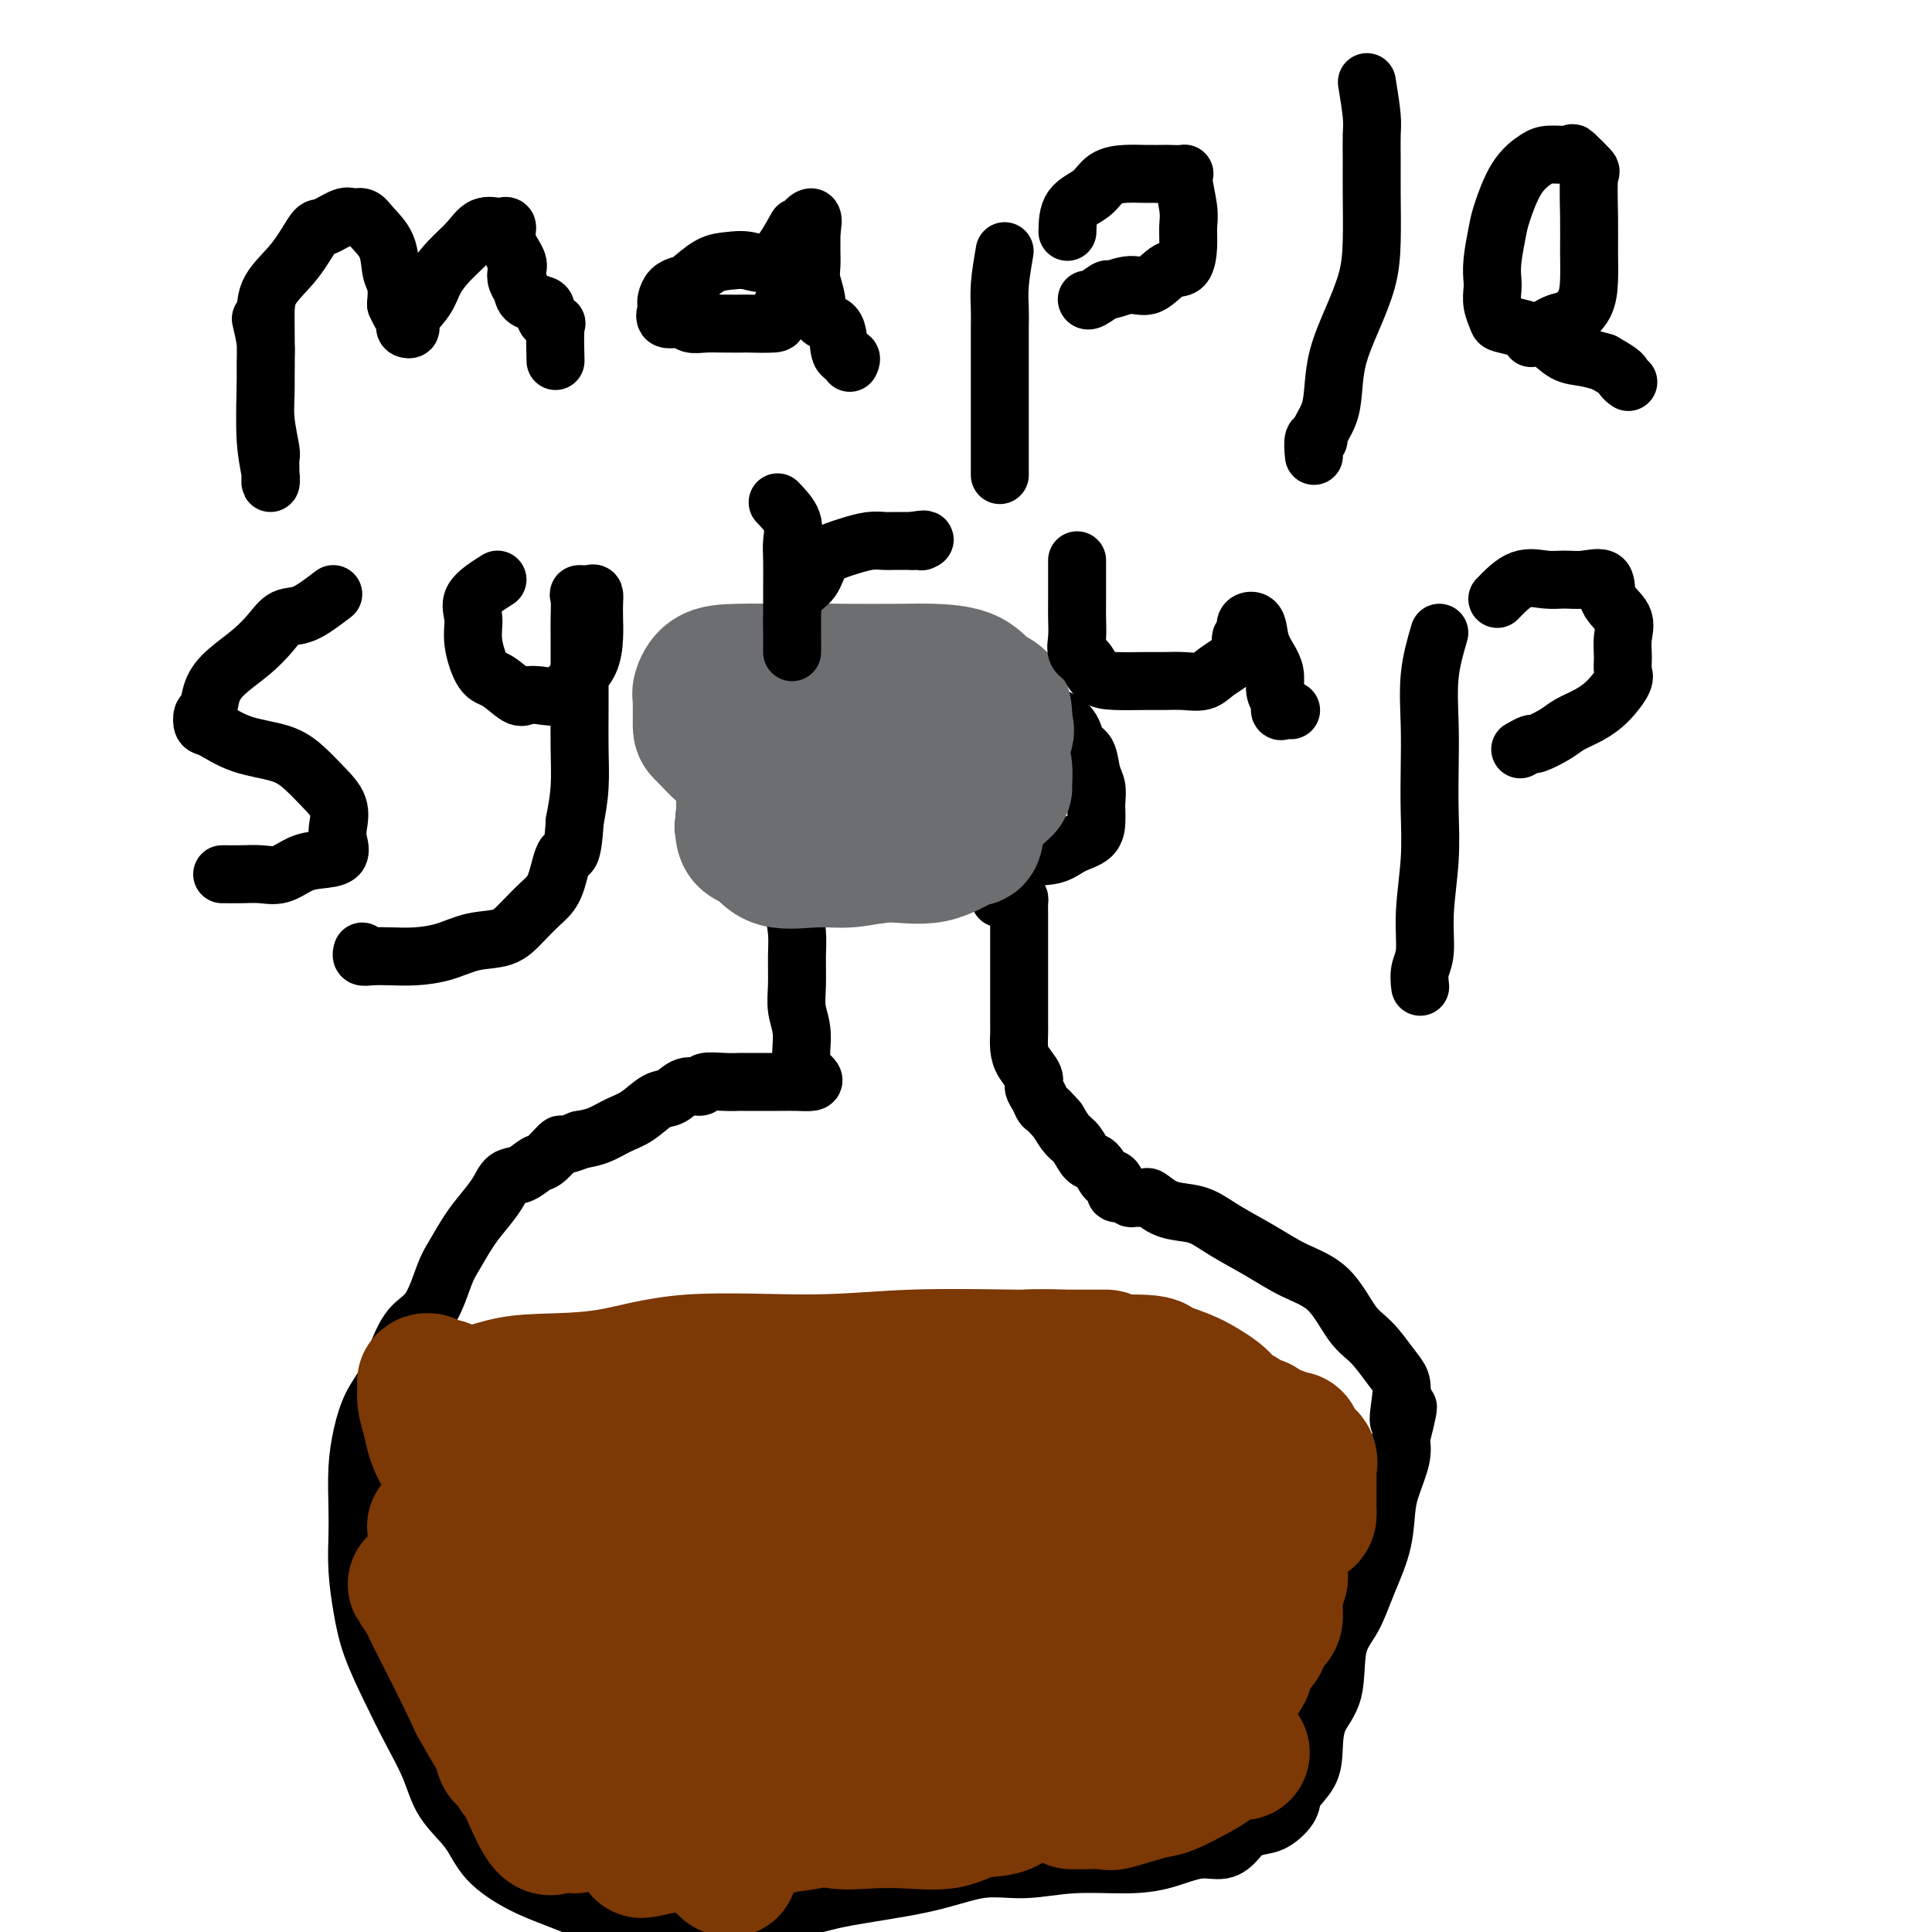
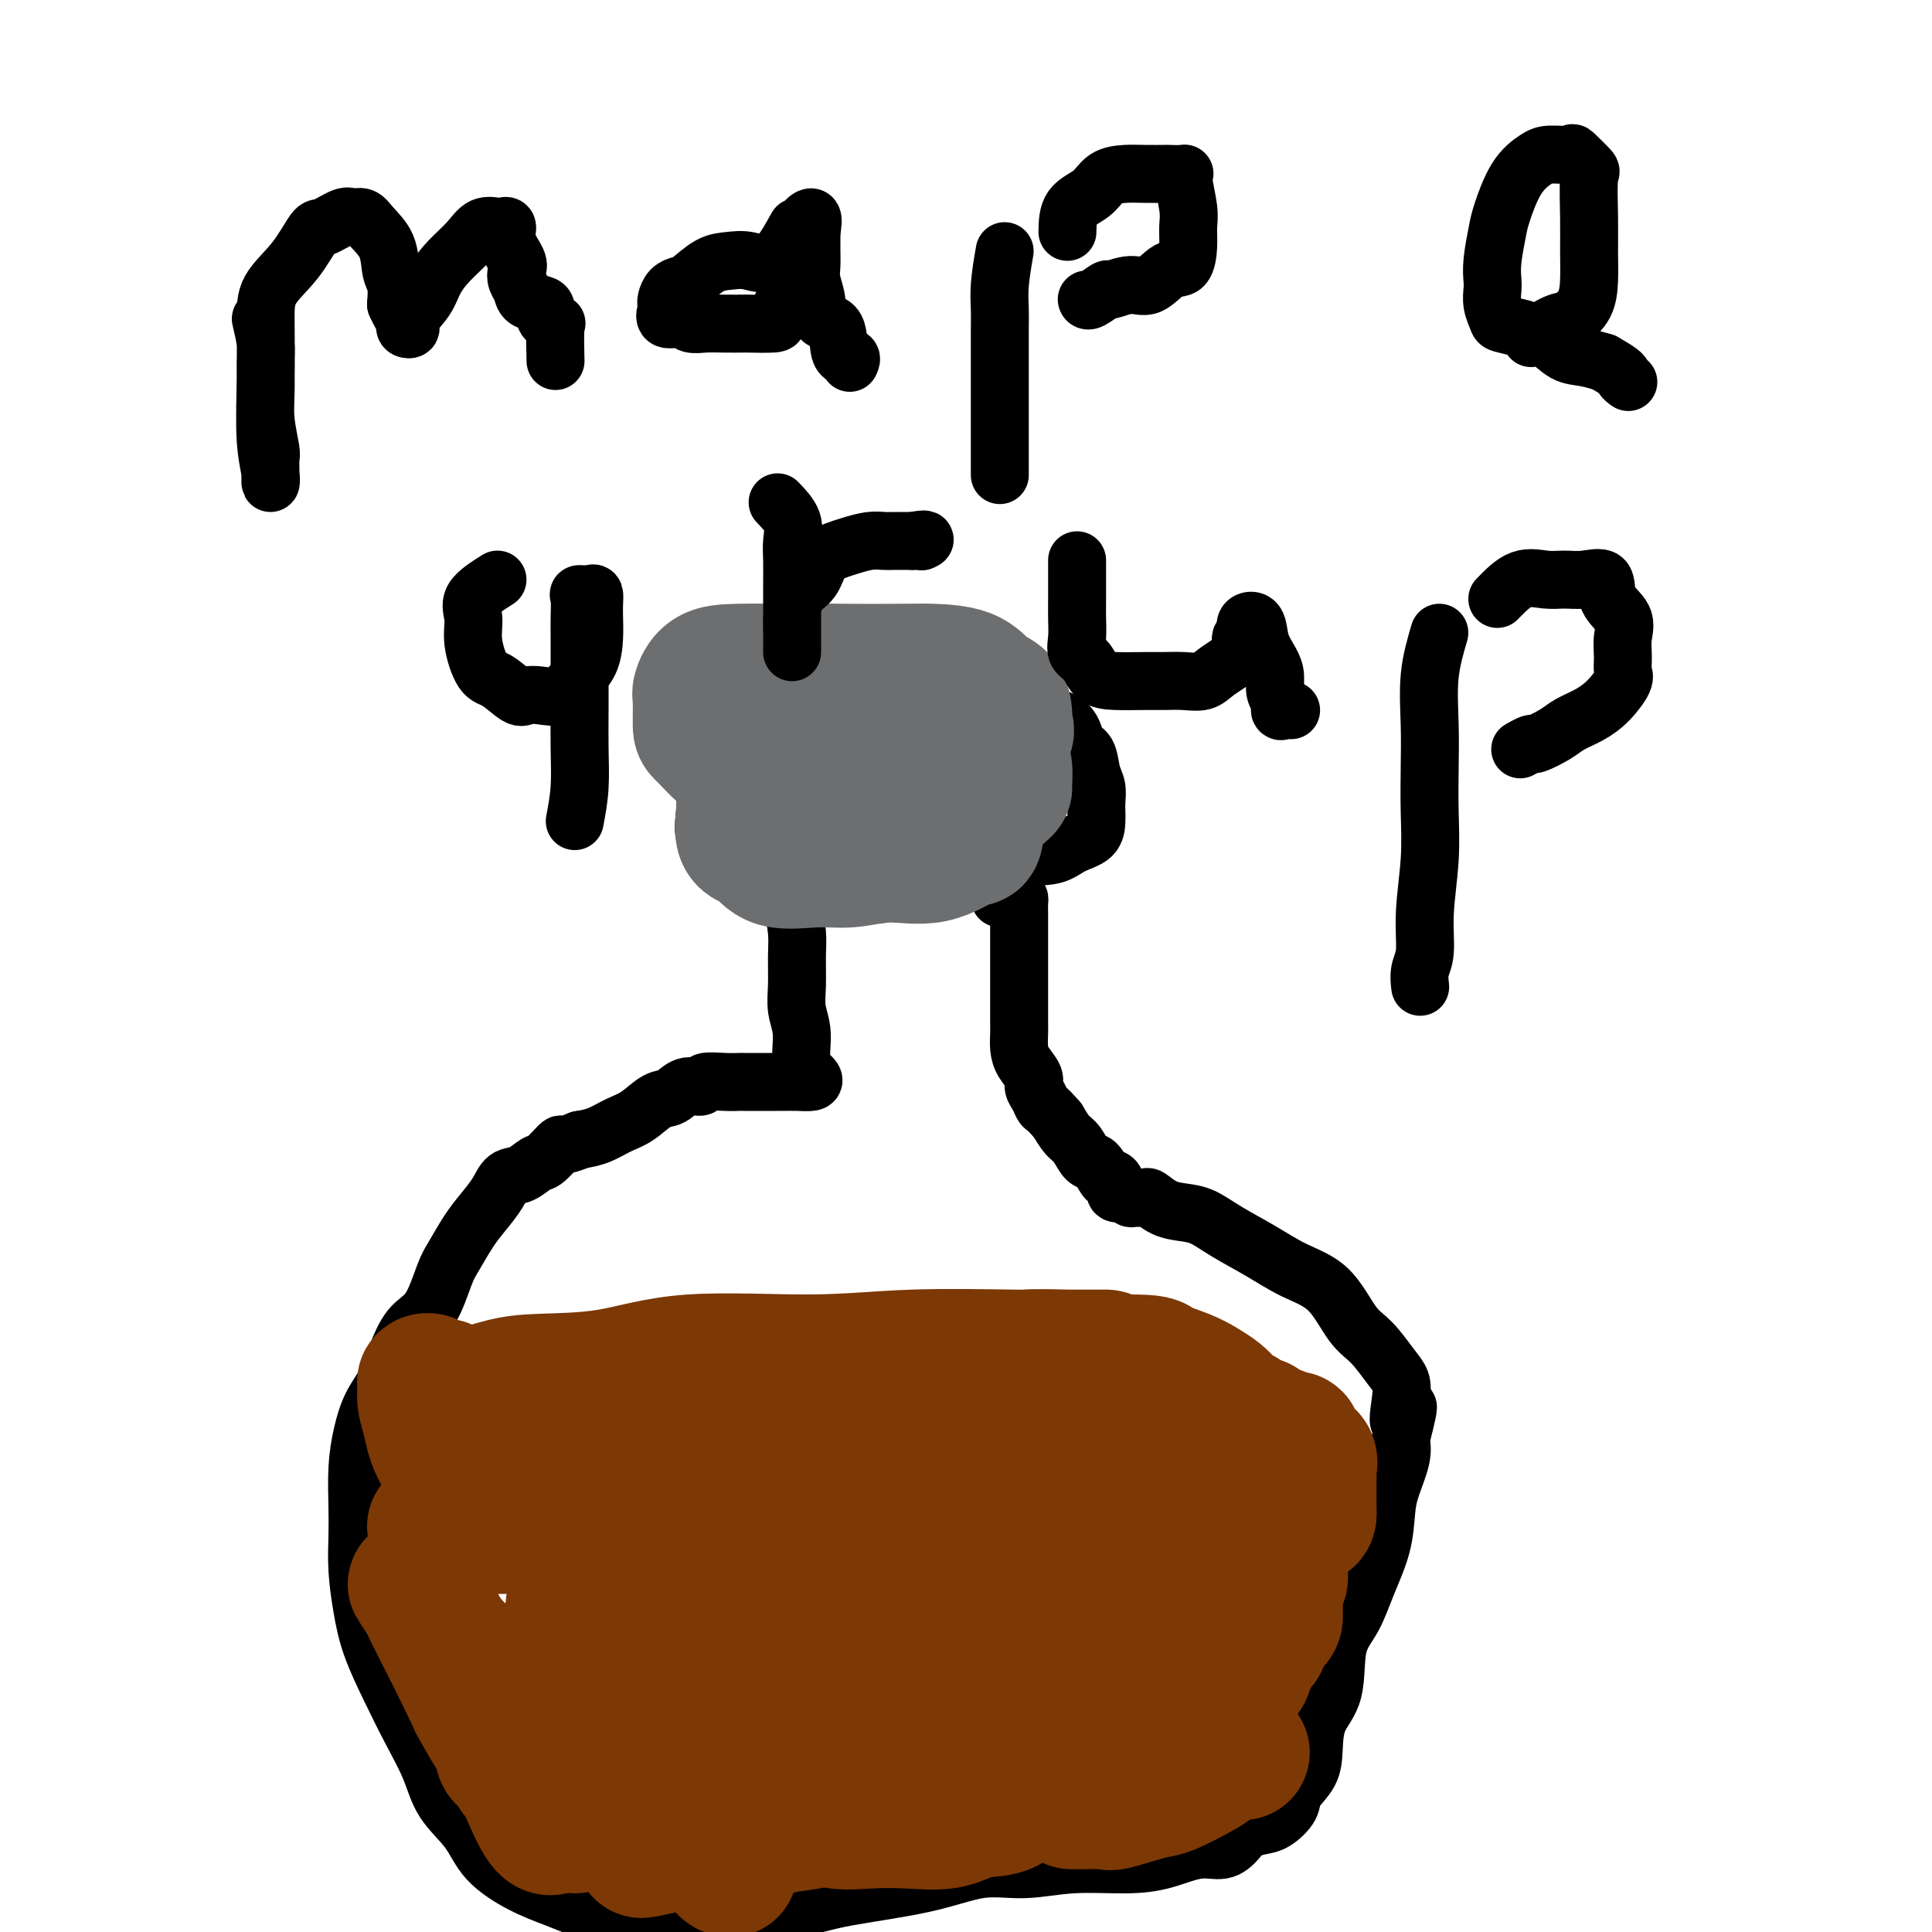
<svg xmlns="http://www.w3.org/2000/svg" viewBox="0 0 400 400" version="1.1">
  <g fill="none" stroke="#000000" stroke-width="12" stroke-linecap="round" stroke-linejoin="round">
    <path d="M154,133c4.160,-0.426 8.319,-0.853 12,-1c3.681,-0.147 6.883,-0.016 10,0c3.117,0.016 6.149,-0.083 9,0c2.851,0.083 5.519,0.347 8,1c2.481,0.653 4.773,1.695 7,3c2.227,1.305 4.388,2.871 7,4c2.612,1.129 5.673,1.819 7,3c1.327,1.181 0.919,2.851 2,4c1.081,1.149 3.653,1.777 5,3c1.347,1.223 1.471,3.041 2,4c0.529,0.959 1.462,1.058 2,2c0.538,0.942 0.680,2.727 1,4c0.320,1.273 0.817,2.036 1,3c0.183,0.964 0.051,2.131 0,3c-0.051,0.869 -0.020,1.442 0,2c0.020,0.558 0.030,1.103 0,2c-0.030,0.897 -0.099,2.146 -1,3c-0.901,0.854 -2.635,1.314 -4,2c-1.365,0.686 -2.361,1.600 -4,2c-1.639,0.400 -3.922,0.287 -6,1c-2.078,0.713 -3.950,2.251 -6,3c-2.050,0.749 -4.278,0.708 -6,1c-1.722,0.292 -2.940,0.915 -5,1c-2.060,0.085 -4.963,-0.370 -7,0c-2.037,0.370 -3.209,1.563 -5,2c-1.791,0.437 -4.202,0.117 -6,0c-1.798,-0.117 -2.984,-0.032 -4,0c-1.016,0.032 -1.862,0.009 -3,0c-1.138,-0.009 -2.569,-0.005 -4,0" />
-     <path d="M166,185c-2.905,-0.399 -1.669,-1.396 -2,-2c-0.331,-0.604 -2.230,-0.817 -4,-1c-1.770,-0.183 -3.413,-0.338 -5,-1c-1.587,-0.662 -3.119,-1.832 -4,-3c-0.881,-1.168 -1.112,-2.335 -2,-3c-0.888,-0.665 -2.433,-0.827 -3,-2c-0.567,-1.173 -0.156,-3.358 0,-5c0.156,-1.642 0.056,-2.743 0,-4c-0.056,-1.257 -0.068,-2.671 0,-4c0.068,-1.329 0.214,-2.574 1,-4c0.786,-1.426 2.211,-3.034 3,-4c0.789,-0.966 0.944,-1.290 1,-2c0.056,-0.710 0.015,-1.807 0,-3c-0.015,-1.193 -0.004,-2.484 0,-3c0.004,-0.516 0.002,-0.258 0,0" />
+     <path d="M166,185c-2.905,-0.399 -1.669,-1.396 -2,-2c-0.331,-0.604 -2.230,-0.817 -4,-1c-1.770,-0.183 -3.413,-0.338 -5,-1c-1.587,-0.662 -3.119,-1.832 -4,-3c-0.881,-1.168 -1.112,-2.335 -2,-3c-0.888,-0.665 -2.433,-0.827 -3,-2c-0.567,-1.173 -0.156,-3.358 0,-5c0.156,-1.642 0.056,-2.743 0,-4c-0.056,-1.257 -0.068,-2.671 0,-4c0.068,-1.329 0.214,-2.574 1,-4c0.786,-1.426 2.211,-3.034 3,-4c0.056,-0.710 0.015,-1.807 0,-3c-0.015,-1.193 -0.004,-2.484 0,-3c0.004,-0.516 0.002,-0.258 0,0" />
    <path d="M164,187c0.425,2.119 0.850,4.238 1,6c0.150,1.762 0.024,3.168 0,5c-0.024,1.832 0.053,4.091 0,6c-0.053,1.909 -0.236,3.468 0,5c0.236,1.532 0.892,3.037 1,5c0.108,1.963 -0.332,4.382 0,6c0.332,1.618 1.436,2.433 2,3c0.564,0.567 0.589,0.884 0,1c-0.589,0.116 -1.790,0.031 -3,0c-1.210,-0.031 -2.427,-0.008 -3,0c-0.573,0.008 -0.501,0.003 -1,0c-0.499,-0.003 -1.570,-0.002 -3,0c-1.430,0.002 -3.218,0.005 -4,0c-0.782,-0.005 -0.558,-0.017 -1,0c-0.442,0.017 -1.549,0.064 -3,0c-1.451,-0.064 -3.244,-0.240 -4,0c-0.756,0.240 -0.473,0.897 -1,1c-0.527,0.103 -1.862,-0.349 -3,0c-1.138,0.349 -2.078,1.498 -3,2c-0.922,0.502 -1.824,0.358 -3,1c-1.176,0.642 -2.624,2.069 -4,3c-1.376,0.931 -2.678,1.366 -4,2c-1.322,0.634 -2.663,1.467 -4,2c-1.337,0.533 -2.668,0.767 -4,1" />
    <path d="M120,236c-4.150,1.754 -3.525,0.640 -4,1c-0.475,0.360 -2.052,2.196 -3,3c-0.948,0.804 -1.268,0.578 -2,1c-0.732,0.422 -1.875,1.493 -3,2c-1.125,0.507 -2.231,0.450 -3,1c-0.769,0.550 -1.203,1.708 -2,3c-0.797,1.292 -1.959,2.720 -3,4c-1.041,1.280 -1.962,2.412 -3,4c-1.038,1.588 -2.193,3.631 -3,5c-0.807,1.369 -1.265,2.063 -2,4c-0.735,1.937 -1.748,5.118 -3,7c-1.252,1.882 -2.745,2.465 -4,4c-1.255,1.535 -2.273,4.021 -3,6c-0.727,1.979 -1.161,3.452 -2,5c-0.839,1.548 -2.081,3.171 -3,5c-0.919,1.829 -1.515,3.865 -2,6c-0.485,2.135 -0.859,4.368 -1,7c-0.141,2.632 -0.047,5.663 0,8c0.047,2.337 0.049,3.981 0,6c-0.049,2.019 -0.149,4.414 0,7c0.149,2.586 0.547,5.365 1,8c0.453,2.635 0.962,5.127 2,8c1.038,2.873 2.606,6.129 4,9c1.394,2.871 2.614,5.358 4,8c1.386,2.642 2.938,5.438 4,8c1.062,2.562 1.634,4.888 3,7c1.366,2.112 3.526,4.008 5,6c1.474,1.992 2.261,4.080 4,6c1.739,1.920 4.430,3.671 7,5c2.570,1.329 5.020,2.237 7,3c1.980,0.763 3.490,1.382 5,2" />
    <path d="M120,395c4.265,1.545 5.428,0.409 8,0c2.572,-0.409 6.553,-0.090 10,0c3.447,0.090 6.358,-0.050 11,0c4.642,0.050 11.014,0.291 15,0c3.986,-0.291 5.586,-1.115 10,-2c4.414,-0.885 11.641,-1.830 17,-3c5.359,-1.170 8.850,-2.564 12,-3c3.150,-0.436 5.958,0.085 9,0c3.042,-0.085 6.316,-0.778 10,-1c3.684,-0.222 7.778,0.026 11,0c3.222,-0.026 5.572,-0.325 8,-1c2.428,-0.675 4.933,-1.725 7,-2c2.067,-0.275 3.697,0.226 5,0c1.303,-0.226 2.279,-1.180 3,-2c0.721,-0.820 1.185,-1.506 2,-2c0.815,-0.494 1.980,-0.795 3,-1c1.020,-0.205 1.895,-0.314 3,-1c1.105,-0.686 2.441,-1.950 3,-3c0.559,-1.050 0.343,-1.886 1,-3c0.657,-1.114 2.188,-2.506 3,-4c0.812,-1.494 0.906,-3.090 1,-5c0.094,-1.910 0.188,-4.136 1,-6c0.812,-1.864 2.344,-3.367 3,-6c0.656,-2.633 0.438,-6.395 1,-9c0.562,-2.605 1.904,-4.053 3,-6c1.096,-1.947 1.947,-4.394 3,-7c1.053,-2.606 2.307,-5.372 3,-8c0.693,-2.628 0.825,-5.117 1,-7c0.175,-1.883 0.393,-3.161 1,-5c0.607,-1.839 1.602,-4.240 2,-6c0.398,-1.760 0.199,-2.880 0,-4" />
    <path d="M290,298c2.944,-11.395 0.805,-5.381 0,-4c-0.805,1.381 -0.276,-1.870 0,-4c0.276,-2.130 0.299,-3.140 0,-4c-0.299,-0.860 -0.920,-1.569 -2,-3c-1.080,-1.431 -2.618,-3.582 -4,-5c-1.382,-1.418 -2.609,-2.101 -4,-4c-1.391,-1.899 -2.945,-5.013 -5,-7c-2.055,-1.987 -4.611,-2.847 -7,-4c-2.389,-1.153 -4.610,-2.598 -7,-4c-2.390,-1.402 -4.949,-2.762 -7,-4c-2.051,-1.238 -3.595,-2.356 -5,-3c-1.405,-0.644 -2.670,-0.814 -4,-1c-1.330,-0.186 -2.724,-0.388 -4,-1c-1.276,-0.612 -2.435,-1.632 -3,-2c-0.565,-0.368 -0.537,-0.083 -1,0c-0.463,0.083 -1.415,-0.037 -2,0c-0.585,0.037 -0.801,0.230 -1,0c-0.199,-0.230 -0.381,-0.882 -1,-1c-0.619,-0.118 -1.674,0.297 -2,0c-0.326,-0.297 0.079,-1.306 0,-2c-0.079,-0.694 -0.640,-1.071 -1,-1c-0.360,0.071 -0.519,0.592 -1,0c-0.481,-0.592 -1.284,-2.297 -2,-3c-0.716,-0.703 -1.347,-0.405 -2,-1c-0.653,-0.595 -1.330,-2.083 -2,-3c-0.670,-0.917 -1.334,-1.262 -2,-2c-0.666,-0.738 -1.333,-1.869 -2,-3" />
    <path d="M219,232c-2.493,-2.905 -2.727,-2.668 -3,-3c-0.273,-0.332 -0.585,-1.232 -1,-2c-0.415,-0.768 -0.934,-1.403 -1,-2c-0.066,-0.597 0.322,-1.157 0,-2c-0.322,-0.843 -1.354,-1.971 -2,-3c-0.646,-1.029 -0.905,-1.959 -1,-3c-0.095,-1.041 -0.025,-2.191 0,-3c0.025,-0.809 0.007,-1.275 0,-2c-0.007,-0.725 -0.002,-1.709 0,-3c0.002,-1.291 0.000,-2.890 0,-4c-0.000,-1.110 -0.000,-1.730 0,-3c0.000,-1.270 0.000,-3.191 0,-4c-0.000,-0.809 0.000,-0.506 0,-1c-0.000,-0.494 -0.000,-1.785 0,-3c0.000,-1.215 0.001,-2.354 0,-3c-0.001,-0.646 -0.002,-0.800 0,-1c0.002,-0.200 0.008,-0.446 0,-1c-0.008,-0.554 -0.030,-1.416 0,-2c0.030,-0.584 0.113,-0.888 0,-1c-0.113,-0.112 -0.422,-0.030 -1,0c-0.578,0.030 -1.425,0.008 -2,0c-0.575,-0.008 -0.879,-0.002 -1,0c-0.121,0.002 -0.061,0.001 0,0" />
  </g>
  <g fill="none" stroke="#7C3805" stroke-width="28" stroke-linecap="round" stroke-linejoin="round">
-     <path d="M188,317c2.113,2.496 4.225,4.991 5,7c0.775,2.009 0.211,3.531 0,5c-0.211,1.469 -0.070,2.886 0,4c0.070,1.114 0.070,1.925 -1,3c-1.070,1.075 -3.211,2.412 -5,3c-1.789,0.588 -3.226,0.426 -7,0c-3.774,-0.426 -9.886,-1.117 -14,-3c-4.114,-1.883 -6.228,-4.958 -8,-7c-1.772,-2.042 -3.200,-3.052 -4,-5c-0.800,-1.948 -0.973,-4.833 -1,-7c-0.027,-2.167 0.091,-3.616 0,-5c-0.091,-1.384 -0.390,-2.704 1,-4c1.390,-1.296 4.471,-2.569 8,-3c3.529,-0.431 7.508,-0.021 12,0c4.492,0.021 9.498,-0.348 13,0c3.502,0.348 5.500,1.411 8,3c2.500,1.589 5.501,3.702 7,6c1.499,2.298 1.494,4.781 2,7c0.506,2.219 1.521,4.174 2,6c0.479,1.826 0.421,3.522 0,5c-0.421,1.478 -1.206,2.736 -3,4c-1.794,1.264 -4.598,2.533 -8,3c-3.402,0.467 -7.400,0.134 -11,0c-3.600,-0.134 -6.800,-0.067 -10,0" />
    <path d="M174,339c-6.304,0.198 -7.564,-0.806 -9,-2c-1.436,-1.194 -3.048,-2.578 -5,-4c-1.952,-1.422 -4.244,-2.882 -5,-5c-0.756,-2.118 0.026,-4.893 0,-7c-0.026,-2.107 -0.858,-3.547 0,-5c0.858,-1.453 3.408,-2.920 5,-4c1.592,-1.080 2.228,-1.775 5,-2c2.772,-0.225 7.680,0.018 11,0c3.320,-0.018 5.051,-0.298 7,0c1.949,0.298 4.116,1.174 6,3c1.884,1.826 3.483,4.602 4,7c0.517,2.398 -0.050,4.417 0,7c0.050,2.583 0.715,5.729 0,8c-0.715,2.271 -2.810,3.669 -5,5c-2.190,1.331 -4.475,2.597 -10,3c-5.525,0.403 -14.291,-0.058 -21,0c-6.709,0.058 -11.362,0.634 -15,0c-3.638,-0.634 -6.263,-2.479 -8,-4c-1.737,-1.521 -2.588,-2.720 -4,-4c-1.412,-1.280 -3.386,-2.641 -4,-4c-0.614,-1.359 0.130,-2.714 0,-4c-0.130,-1.286 -1.136,-2.502 0,-3c1.136,-0.498 4.412,-0.276 9,-1c4.588,-0.724 10.486,-2.393 16,-3c5.514,-0.607 10.644,-0.152 15,0c4.356,0.152 7.938,0.002 11,0c3.062,-0.002 5.605,0.146 8,0c2.395,-0.146 4.642,-0.586 6,0c1.358,0.586 1.827,2.196 2,3c0.173,0.804 0.049,0.801 0,1c-0.049,0.199 -0.025,0.599 0,1" />
-     <path d="M193,325c-0.443,1.175 -2.549,1.611 -6,2c-3.451,0.389 -8.245,0.731 -14,1c-5.755,0.269 -12.471,0.465 -18,1c-5.529,0.535 -9.872,1.411 -16,2c-6.128,0.589 -14.039,0.893 -19,1c-4.961,0.107 -6.970,0.018 -9,0c-2.030,-0.018 -4.082,0.034 -6,0c-1.918,-0.034 -3.701,-0.154 -5,0c-1.299,0.154 -2.113,0.583 -2,0c0.113,-0.583 1.154,-2.178 2,-3c0.846,-0.822 1.498,-0.870 3,-1c1.502,-0.130 3.855,-0.343 6,-1c2.145,-0.657 4.082,-1.759 8,-3c3.918,-1.241 9.817,-2.620 15,-4c5.183,-1.380 9.650,-2.762 13,-4c3.350,-1.238 5.582,-2.332 8,-3c2.418,-0.668 5.023,-0.911 7,-1c1.977,-0.089 3.326,-0.024 4,0c0.674,0.024 0.674,0.006 1,0c0.326,-0.006 0.977,-0.001 1,0c0.023,0.001 -0.582,-0.001 -2,0c-1.418,0.001 -3.649,0.004 -6,0c-2.351,-0.004 -4.821,-0.016 -7,0c-2.179,0.016 -4.067,0.061 -6,0c-1.933,-0.061 -3.910,-0.226 -7,0c-3.090,0.226 -7.292,0.844 -10,1c-2.708,0.156 -3.921,-0.150 -6,0c-2.079,0.150 -5.022,0.757 -7,1c-1.978,0.243 -2.989,0.121 -4,0" />
    <path d="M111,314c-8.843,0.762 -4.450,1.668 -3,2c1.450,0.332 -0.043,0.089 -1,0c-0.957,-0.089 -1.378,-0.024 -2,0c-0.622,0.024 -1.446,0.006 -2,0c-0.554,-0.006 -0.840,-0.002 -2,0c-1.160,0.002 -3.196,0.000 -4,0c-0.804,-0.000 -0.377,0.000 -1,0c-0.623,-0.000 -2.297,-0.001 -3,0c-0.703,0.001 -0.434,0.002 -1,0c-0.566,-0.002 -1.967,-0.008 -2,0c-0.033,0.008 1.302,0.029 2,0c0.698,-0.029 0.761,-0.110 2,0c1.239,0.110 3.655,0.410 6,0c2.345,-0.410 4.619,-1.532 8,-2c3.381,-0.468 7.869,-0.283 12,-1c4.131,-0.717 7.907,-2.336 12,-3c4.093,-0.664 8.504,-0.374 13,-1c4.496,-0.626 9.076,-2.168 13,-3c3.924,-0.832 7.192,-0.955 10,-1c2.808,-0.045 5.156,-0.012 8,0c2.844,0.012 6.183,0.003 9,0c2.817,-0.003 5.111,-0.001 7,0c1.889,0.001 3.372,0.000 5,0c1.628,-0.000 3.400,-0.000 5,0c1.600,0.000 3.029,0.000 4,0c0.971,-0.000 1.486,-0.000 2,0" />
    <path d="M208,305c6.707,-0.000 3.476,-0.000 3,0c-0.476,0.000 1.804,0.000 3,0c1.196,-0.000 1.309,-0.000 2,0c0.691,0.000 1.958,0.000 3,0c1.042,-0.000 1.857,-0.000 3,0c1.143,0.000 2.615,0.000 4,0c1.385,-0.000 2.685,-0.000 4,0c1.315,0.000 2.646,0.000 4,0c1.354,-0.000 2.730,-0.000 4,0c1.270,0.000 2.433,0.000 3,0c0.567,-0.000 0.537,-0.000 1,0c0.463,0.000 1.420,0.000 2,0c0.580,-0.000 0.784,-0.000 1,0c0.216,0.000 0.443,0.000 1,0c0.557,-0.000 1.445,-0.001 2,0c0.555,0.001 0.778,0.004 1,0c0.222,-0.004 0.444,-0.015 1,0c0.556,0.015 1.444,0.054 2,0c0.556,-0.054 0.778,-0.203 1,0c0.222,0.203 0.445,0.758 1,1c0.555,0.242 1.443,0.170 2,0c0.557,-0.170 0.783,-0.438 1,0c0.217,0.438 0.426,1.581 1,2c0.574,0.419 1.513,0.115 2,0c0.487,-0.115 0.523,-0.042 1,0c0.477,0.042 1.396,0.052 2,0c0.604,-0.052 0.893,-0.168 1,0c0.107,0.168 0.030,0.619 0,1c-0.030,0.381 -0.015,0.690 0,1" />
    <path d="M264,310c1.852,1.174 0.482,1.610 0,2c-0.482,0.390 -0.077,0.733 0,1c0.077,0.267 -0.176,0.457 0,1c0.176,0.543 0.779,1.440 1,2c0.221,0.560 0.059,0.784 0,1c-0.059,0.216 -0.016,0.425 0,1c0.016,0.575 0.004,1.515 0,2c-0.004,0.485 -0.000,0.516 0,1c0.000,0.484 -0.004,1.421 0,2c0.004,0.579 0.015,0.799 0,1c-0.015,0.201 -0.057,0.382 0,1c0.057,0.618 0.211,1.674 0,2c-0.211,0.326 -0.789,-0.078 -1,0c-0.211,0.078 -0.057,0.636 0,1c0.057,0.364 0.016,0.532 0,1c-0.016,0.468 -0.008,1.234 0,2" />
    <path d="M264,331c0.002,3.443 0.007,1.552 0,1c-0.007,-0.552 -0.026,0.237 0,1c0.026,0.763 0.099,1.500 0,2c-0.099,0.500 -0.368,0.763 -1,1c-0.632,0.237 -1.627,0.448 -2,1c-0.373,0.552 -0.124,1.446 0,2c0.124,0.554 0.122,0.769 0,1c-0.122,0.231 -0.362,0.478 -1,1c-0.638,0.522 -1.672,1.319 -2,2c-0.328,0.681 0.049,1.247 0,2c-0.049,0.753 -0.524,1.693 -1,2c-0.476,0.307 -0.953,-0.019 -1,0c-0.047,0.019 0.334,0.381 0,1c-0.334,0.619 -1.385,1.493 -2,2c-0.615,0.507 -0.793,0.646 -1,1c-0.207,0.354 -0.442,0.922 -1,1c-0.558,0.078 -1.438,-0.335 -2,0c-0.562,0.335 -0.805,1.417 -1,2c-0.195,0.583 -0.343,0.667 -1,1c-0.657,0.333 -1.824,0.914 -3,1c-1.176,0.086 -2.362,-0.324 -3,0c-0.638,0.324 -0.727,1.380 -2,2c-1.273,0.620 -3.729,0.803 -5,1c-1.271,0.197 -1.357,0.406 -2,1c-0.643,0.594 -1.842,1.572 -3,2c-1.158,0.428 -2.273,0.308 -3,1c-0.727,0.692 -1.065,2.198 -2,3c-0.935,0.802 -2.468,0.901 -4,1" />
    <path d="M221,367c-5.729,2.986 -4.553,2.951 -5,3c-0.447,0.049 -2.518,0.181 -4,1c-1.482,0.819 -2.375,2.324 -4,3c-1.625,0.676 -3.980,0.523 -6,1c-2.020,0.477 -3.703,1.585 -6,2c-2.297,0.415 -5.208,0.136 -8,0c-2.792,-0.136 -5.464,-0.128 -8,0c-2.536,0.128 -4.938,0.377 -7,0c-2.062,-0.377 -3.786,-1.379 -5,-2c-1.214,-0.621 -1.917,-0.860 -3,-2c-1.083,-1.140 -2.547,-3.181 -3,-5c-0.453,-1.819 0.103,-3.415 0,-5c-0.103,-1.585 -0.865,-3.158 0,-5c0.865,-1.842 3.358,-3.953 8,-8c4.642,-4.047 11.432,-10.031 18,-15c6.568,-4.969 12.914,-8.925 18,-12c5.086,-3.075 8.911,-5.270 13,-7c4.089,-1.730 8.441,-2.995 11,-4c2.559,-1.005 3.326,-1.748 5,-2c1.674,-0.252 4.254,-0.011 6,0c1.746,0.011 2.657,-0.206 3,0c0.343,0.206 0.118,0.837 0,2c-0.118,1.163 -0.130,2.860 0,5c0.130,2.140 0.402,4.724 0,7c-0.402,2.276 -1.476,4.246 -4,7c-2.524,2.754 -6.497,6.293 -9,9c-2.503,2.707 -3.535,4.582 -6,7c-2.465,2.418 -6.362,5.380 -9,7c-2.638,1.620 -4.018,1.898 -6,2c-1.982,0.102 -4.566,0.029 -6,0c-1.434,-0.029 -1.717,-0.015 -2,0" />
    <path d="M202,356c-2.628,0.463 -2.198,0.620 -2,-1c0.198,-1.620 0.166,-5.016 0,-8c-0.166,-2.984 -0.465,-5.555 0,-8c0.465,-2.445 1.694,-4.765 3,-6c1.306,-1.235 2.690,-1.384 4,-2c1.310,-0.616 2.548,-1.700 4,-2c1.452,-0.300 3.120,0.184 4,0c0.880,-0.184 0.974,-1.036 1,0c0.026,1.036 -0.015,3.958 0,6c0.015,2.042 0.085,3.202 0,6c-0.085,2.798 -0.327,7.233 -2,10c-1.673,2.767 -4.778,3.866 -8,5c-3.222,1.134 -6.561,2.303 -9,3c-2.439,0.697 -3.978,0.920 -6,1c-2.022,0.080 -4.527,0.015 -7,0c-2.473,-0.015 -4.915,0.020 -6,0c-1.085,-0.020 -0.814,-0.097 -1,-1c-0.186,-0.903 -0.831,-2.634 -1,-4c-0.169,-1.366 0.138,-2.368 0,-3c-0.138,-0.632 -0.720,-0.894 0,-1c0.720,-0.106 2.741,-0.057 4,0c1.259,0.057 1.756,0.121 3,0c1.244,-0.121 3.235,-0.428 5,0c1.765,0.428 3.304,1.591 4,3c0.696,1.409 0.549,3.064 1,4c0.451,0.936 1.498,1.155 2,2c0.502,0.845 0.458,2.318 0,3c-0.458,0.682 -1.329,0.575 -3,1c-1.671,0.425 -4.142,1.384 -7,2c-2.858,0.616 -6.102,0.890 -9,1c-2.898,0.110 -5.449,0.055 -8,0" />
    <path d="M168,367c-5.400,0.619 -5.401,0.166 -7,0c-1.599,-0.166 -4.795,-0.046 -7,0c-2.205,0.046 -3.418,0.019 -4,0c-0.582,-0.019 -0.533,-0.029 -1,0c-0.467,0.029 -1.452,0.099 -2,0c-0.548,-0.099 -0.661,-0.366 0,-1c0.661,-0.634 2.097,-1.634 3,-2c0.903,-0.366 1.274,-0.098 3,0c1.726,0.098 4.807,0.026 7,0c2.193,-0.026 3.500,-0.007 6,0c2.500,0.007 6.195,0.002 10,0c3.805,-0.002 7.722,0.001 11,0c3.278,-0.001 5.919,-0.004 9,0c3.081,0.004 6.604,0.015 10,0c3.396,-0.015 6.666,-0.057 10,0c3.334,0.057 6.732,0.211 9,0c2.268,-0.211 3.405,-0.789 5,-1c1.595,-0.211 3.650,-0.057 5,0c1.350,0.057 1.997,0.015 3,0c1.003,-0.015 2.362,-0.004 3,0c0.638,0.004 0.556,0.001 1,0c0.444,-0.001 1.415,-0.000 2,0c0.585,0.000 0.786,0.000 1,0c0.214,-0.000 0.442,-0.000 1,0c0.558,0.000 1.445,0.000 2,0c0.555,-0.000 0.777,-0.000 1,0" />
    <path d="M249,363c15.540,-0.215 4.890,-0.254 1,0c-3.890,0.254 -1.020,0.801 0,1c1.020,0.199 0.191,0.051 -1,0c-1.191,-0.051 -2.743,-0.006 -4,0c-1.257,0.006 -2.219,-0.027 -4,0c-1.781,0.027 -4.383,0.116 -7,0c-2.617,-0.116 -5.251,-0.435 -8,0c-2.749,0.435 -5.614,1.626 -8,2c-2.386,0.374 -4.295,-0.069 -7,0c-2.705,0.069 -6.207,0.652 -9,1c-2.793,0.348 -4.876,0.463 -7,1c-2.124,0.537 -4.288,1.496 -6,2c-1.712,0.504 -2.972,0.554 -5,1c-2.028,0.446 -4.824,1.286 -7,2c-2.176,0.714 -3.734,1.300 -5,2c-1.266,0.700 -2.242,1.515 -4,2c-1.758,0.485 -4.299,0.642 -6,1c-1.701,0.358 -2.563,0.919 -4,1c-1.437,0.081 -3.448,-0.318 -5,0c-1.552,0.318 -2.643,1.353 -4,2c-1.357,0.647 -2.980,0.905 -4,1c-1.020,0.095 -1.438,0.025 -2,0c-0.562,-0.025 -1.267,-0.007 -2,0c-0.733,0.007 -1.495,0.002 -2,0c-0.505,-0.002 -0.752,-0.001 -1,0" />
    <path d="M138,382c-9.218,2.162 -3.763,0.568 -2,0c1.763,-0.568 -0.167,-0.111 -1,0c-0.833,0.111 -0.571,-0.124 -1,0c-0.429,0.124 -1.549,0.606 -2,0c-0.451,-0.606 -0.232,-2.301 0,-3c0.232,-0.699 0.477,-0.401 0,-1c-0.477,-0.599 -1.675,-2.093 -2,-3c-0.325,-0.907 0.223,-1.225 0,-2c-0.223,-0.775 -1.216,-2.007 -2,-3c-0.784,-0.993 -1.358,-1.746 -2,-3c-0.642,-1.254 -1.353,-3.009 -2,-5c-0.647,-1.991 -1.231,-4.218 -2,-6c-0.769,-1.782 -1.723,-3.121 -2,-5c-0.277,-1.879 0.123,-4.300 0,-6c-0.123,-1.700 -0.768,-2.679 -1,-4c-0.232,-1.321 -0.052,-2.982 0,-4c0.052,-1.018 -0.026,-1.392 0,-2c0.026,-0.608 0.154,-1.449 0,-2c-0.154,-0.551 -0.592,-0.810 0,-1c0.592,-0.190 2.214,-0.310 3,0c0.786,0.310 0.737,1.049 2,3c1.263,1.951 3.838,5.114 6,8c2.162,2.886 3.909,5.495 6,9c2.091,3.505 4.524,7.905 6,11c1.476,3.095 1.993,4.884 3,7c1.007,2.116 2.503,4.558 4,7" />
    <path d="M149,377c3.396,6.167 2.387,4.583 2,5c-0.387,0.417 -0.150,2.834 0,4c0.150,1.166 0.214,1.081 0,1c-0.214,-0.081 -0.707,-0.158 -1,-1c-0.293,-0.842 -0.385,-2.448 -1,-4c-0.615,-1.552 -1.752,-3.048 -3,-5c-1.248,-1.952 -2.608,-4.360 -4,-7c-1.392,-2.640 -2.815,-5.513 -4,-8c-1.185,-2.487 -2.133,-4.590 -4,-7c-1.867,-2.410 -4.653,-5.129 -6,-7c-1.347,-1.871 -1.253,-2.893 -2,-4c-0.747,-1.107 -2.333,-2.297 -3,-3c-0.667,-0.703 -0.413,-0.918 -1,-1c-0.587,-0.082 -2.014,-0.031 -3,0c-0.986,0.031 -1.532,0.041 -2,0c-0.468,-0.041 -0.857,-0.135 -1,0c-0.143,0.135 -0.038,0.499 0,1c0.038,0.501 0.011,1.141 0,2c-0.011,0.859 -0.004,1.939 0,4c0.004,2.061 0.006,5.104 0,7c-0.006,1.896 -0.018,2.644 0,4c0.018,1.356 0.068,3.320 0,5c-0.068,1.680 -0.253,3.074 0,5c0.253,1.926 0.944,4.382 1,6c0.056,1.618 -0.523,2.397 0,3c0.523,0.603 2.150,1.029 2,1c-0.150,-0.029 -2.075,-0.515 -4,-1" />
    <path d="M115,377c-1.339,4.460 -4.185,-2.888 -6,-7c-1.815,-4.112 -2.599,-4.986 -4,-7c-1.401,-2.014 -3.420,-5.167 -5,-8c-1.580,-2.833 -2.720,-5.347 -4,-8c-1.280,-2.653 -2.701,-5.445 -4,-8c-1.299,-2.555 -2.476,-4.874 -3,-6c-0.524,-1.126 -0.396,-1.061 -1,-2c-0.604,-0.939 -1.941,-2.882 -2,-3c-0.059,-0.118 1.158,1.591 2,3c0.842,1.409 1.307,2.520 2,4c0.693,1.480 1.614,3.328 3,5c1.386,1.672 3.236,3.166 4,5c0.764,1.834 0.441,4.006 1,6c0.559,1.994 2.000,3.809 3,5c1.000,1.191 1.560,1.759 2,3c0.440,1.241 0.759,3.156 1,4c0.241,0.844 0.405,0.618 1,1c0.595,0.382 1.622,1.372 2,2c0.378,0.628 0.108,0.894 0,1c-0.108,0.106 -0.054,0.053 0,0" />
    <path d="M187,370c1.343,-0.850 2.685,-1.700 4,-2c1.315,-0.300 2.602,-0.051 4,0c1.398,0.051 2.907,-0.098 4,0c1.093,0.098 1.769,0.443 3,0c1.231,-0.443 3.018,-1.674 4,-2c0.982,-0.326 1.161,0.252 2,0c0.839,-0.252 2.338,-1.336 3,-2c0.662,-0.664 0.487,-0.910 1,-1c0.513,-0.090 1.715,-0.024 2,0c0.285,0.024 -0.346,0.006 1,0c1.346,-0.006 4.670,-0.002 6,0c1.330,0.002 0.665,0.001 0,0" />
    <path d="M223,368c2.714,-1.691 5.428,-3.381 7,-4c1.572,-0.619 2.004,-0.166 3,0c0.996,0.166 2.558,0.044 4,0c1.442,-0.044 2.764,-0.012 4,0c1.236,0.012 2.384,0.003 3,0c0.616,-0.003 0.698,-0.001 1,0c0.302,0.001 0.824,0.001 1,0c0.176,-0.001 0.006,-0.001 -1,0c-1.006,0.001 -2.848,0.004 -5,0c-2.152,-0.004 -4.616,-0.015 -7,0c-2.384,0.015 -4.690,0.056 -7,0c-2.310,-0.056 -4.625,-0.208 -8,-1c-3.375,-0.792 -7.811,-2.223 -11,-3c-3.189,-0.777 -5.132,-0.898 -8,-1c-2.868,-0.102 -6.660,-0.183 -10,-1c-3.340,-0.817 -6.229,-2.369 -9,-3c-2.771,-0.631 -5.424,-0.341 -8,-1c-2.576,-0.659 -5.076,-2.266 -7,-3c-1.924,-0.734 -3.272,-0.595 -5,-1c-1.728,-0.405 -3.836,-1.354 -5,-2c-1.164,-0.646 -1.384,-0.987 -2,-1c-0.616,-0.013 -1.627,0.304 -2,0c-0.373,-0.304 -0.106,-1.230 0,-2c0.106,-0.770 0.053,-1.385 0,-2" />
    <path d="M151,343c0.052,-1.022 0.181,-1.577 0,-2c-0.181,-0.423 -0.673,-0.714 0,-1c0.673,-0.286 2.512,-0.568 4,-1c1.488,-0.432 2.624,-1.015 6,-2c3.376,-0.985 8.993,-2.372 16,-4c7.007,-1.628 15.404,-3.498 22,-5c6.596,-1.502 11.392,-2.636 17,-4c5.608,-1.364 12.028,-2.958 17,-4c4.972,-1.042 8.495,-1.531 11,-2c2.505,-0.469 3.992,-0.918 6,-1c2.008,-0.082 4.538,0.202 6,0c1.462,-0.202 1.855,-0.890 2,-1c0.145,-0.110 0.043,0.358 -1,0c-1.043,-0.358 -3.026,-1.543 -5,-2c-1.974,-0.457 -3.938,-0.185 -7,-1c-3.062,-0.815 -7.220,-2.716 -11,-4c-3.780,-1.284 -7.180,-1.950 -12,-3c-4.820,-1.050 -11.059,-2.485 -18,-4c-6.941,-1.515 -14.584,-3.110 -21,-4c-6.416,-0.890 -11.606,-1.076 -17,-1c-5.394,0.076 -10.992,0.413 -15,0c-4.008,-0.413 -6.425,-1.575 -9,-2c-2.575,-0.425 -5.309,-0.114 -8,0c-2.691,0.114 -5.340,0.031 -7,0c-1.660,-0.031 -2.332,-0.008 -3,0c-0.668,0.008 -1.334,0.002 -1,0c0.334,-0.002 1.667,-0.001 3,0" />
    <path d="M126,295c-8.330,-0.557 -0.657,-0.450 6,-1c6.657,-0.550 12.296,-1.759 19,-3c6.704,-1.241 14.474,-2.515 21,-4c6.526,-1.485 11.808,-3.183 17,-4c5.192,-0.817 10.293,-0.755 14,-1c3.707,-0.245 6.018,-0.798 9,-1c2.982,-0.202 6.635,-0.054 9,0c2.365,0.054 3.443,0.013 5,0c1.557,-0.013 3.594,0.001 3,0c-0.594,-0.001 -3.818,-0.017 -7,0c-3.182,0.017 -6.321,0.068 -12,0c-5.679,-0.068 -13.897,-0.253 -21,0c-7.103,0.253 -13.093,0.945 -21,1c-7.907,0.055 -17.733,-0.528 -25,0c-7.267,0.528 -11.974,2.166 -17,3c-5.026,0.834 -10.371,0.865 -14,1c-3.629,0.135 -5.542,0.375 -8,1c-2.458,0.625 -5.462,1.633 -7,2c-1.538,0.367 -1.612,0.091 -1,0c0.612,-0.091 1.908,0.004 4,0c2.092,-0.004 4.979,-0.108 7,0c2.021,0.108 3.174,0.427 6,0c2.826,-0.427 7.324,-1.599 11,-2c3.676,-0.401 6.528,-0.031 11,0c4.472,0.031 10.563,-0.277 16,-1c5.437,-0.723 10.218,-1.862 15,-3" />
    <path d="M166,283c13.827,-0.868 13.895,-0.036 17,0c3.105,0.036 9.245,-0.722 13,-1c3.755,-0.278 5.123,-0.074 8,0c2.877,0.074 7.263,0.020 10,0c2.737,-0.020 3.824,-0.007 5,0c1.176,0.007 2.442,0.006 3,0c0.558,-0.006 0.410,-0.018 1,0c0.590,0.018 1.919,0.066 2,0c0.081,-0.066 -1.085,-0.245 -2,0c-0.915,0.245 -1.580,0.914 -5,1c-3.420,0.086 -9.594,-0.411 -15,0c-5.406,0.411 -10.043,1.732 -15,3c-4.957,1.268 -10.234,2.485 -16,3c-5.766,0.515 -12.020,0.328 -17,1c-4.980,0.672 -8.686,2.205 -12,3c-3.314,0.795 -6.235,0.854 -9,1c-2.765,0.146 -5.375,0.379 -8,1c-2.625,0.621 -5.265,1.631 -7,2c-1.735,0.369 -2.566,0.098 -3,0c-0.434,-0.098 -0.473,-0.024 -1,0c-0.527,0.024 -1.543,-0.001 -2,0c-0.457,0.001 -0.356,0.027 -1,0c-0.644,-0.027 -2.033,-0.108 -3,0c-0.967,0.108 -1.510,0.405 -2,0c-0.490,-0.405 -0.925,-1.511 -2,-2c-1.075,-0.489 -2.789,-0.363 -4,-1c-1.211,-0.637 -1.917,-2.039 -3,-3c-1.083,-0.961 -2.541,-1.480 -4,-2" />
    <path d="M94,289c-2.664,-1.706 -1.824,-1.972 -2,-2c-0.176,-0.028 -1.369,0.183 -2,0c-0.631,-0.183 -0.702,-0.759 -1,-1c-0.298,-0.241 -0.824,-0.148 -1,0c-0.176,0.148 -0.003,0.350 0,1c0.003,0.650 -0.165,1.748 0,3c0.165,1.252 0.663,2.659 1,4c0.337,1.341 0.512,2.615 1,4c0.488,1.385 1.287,2.882 2,4c0.713,1.118 1.339,1.856 2,3c0.661,1.144 1.358,2.692 2,4c0.642,1.308 1.229,2.375 2,3c0.771,0.625 1.727,0.808 3,1c1.273,0.192 2.863,0.392 4,1c1.137,0.608 1.821,1.623 3,2c1.179,0.377 2.855,0.117 4,0c1.145,-0.117 1.761,-0.089 3,0c1.239,0.089 3.101,0.239 5,0c1.899,-0.239 3.834,-0.868 8,-3c4.166,-2.132 10.563,-5.767 15,-8c4.437,-2.233 6.916,-3.064 11,-5c4.084,-1.936 9.775,-4.978 14,-7c4.225,-2.022 6.983,-3.025 10,-4c3.017,-0.975 6.292,-1.921 10,-3c3.708,-1.079 7.847,-2.289 11,-3c3.153,-0.711 5.319,-0.923 8,-1c2.681,-0.077 5.876,-0.021 9,0c3.124,0.021 6.178,0.006 9,0c2.822,-0.006 5.411,-0.003 8,0" />
    <path d="M233,282c6.596,-0.024 6.085,0.416 7,1c0.915,0.584 3.257,1.313 5,2c1.743,0.687 2.887,1.332 4,2c1.113,0.668 2.195,1.358 3,2c0.805,0.642 1.333,1.234 2,2c0.667,0.766 1.472,1.706 2,2c0.528,0.294 0.779,-0.057 1,0c0.221,0.057 0.411,0.522 1,1c0.589,0.478 1.576,0.970 2,1c0.424,0.030 0.286,-0.400 1,0c0.714,0.400 2.282,1.631 3,2c0.718,0.369 0.586,-0.122 1,0c0.414,0.122 1.372,0.858 2,1c0.628,0.142 0.925,-0.308 1,0c0.075,0.308 -0.071,1.376 0,2c0.071,0.624 0.359,0.805 1,1c0.641,0.195 1.636,0.406 2,1c0.364,0.594 0.098,1.573 0,2c-0.098,0.427 -0.026,0.303 0,1c0.026,0.697 0.007,2.214 0,3c-0.007,0.786 -0.002,0.839 0,1c0.002,0.161 0.001,0.428 0,1c-0.001,0.572 -0.000,1.449 0,2c0.000,0.551 0.000,0.775 0,1" />
    <path d="M271,313c0.221,2.288 -1.228,0.509 -2,0c-0.772,-0.509 -0.869,0.251 -1,1c-0.131,0.749 -0.297,1.487 -1,2c-0.703,0.513 -1.942,0.801 -3,1c-1.058,0.199 -1.936,0.308 -3,1c-1.064,0.692 -2.313,1.967 -3,3c-0.687,1.033 -0.810,1.824 -1,3c-0.190,1.176 -0.447,2.738 -1,4c-0.553,1.262 -1.403,2.226 -2,3c-0.597,0.774 -0.943,1.360 -1,2c-0.057,0.640 0.173,1.336 0,2c-0.173,0.664 -0.749,1.296 -1,2c-0.251,0.704 -0.176,1.479 0,2c0.176,0.521 0.452,0.786 0,1c-0.452,0.214 -1.631,0.376 -2,1c-0.369,0.624 0.074,1.710 0,2c-0.074,0.290 -0.665,-0.217 -1,0c-0.335,0.217 -0.414,1.158 -1,2c-0.586,0.842 -1.678,1.585 -2,2c-0.322,0.415 0.126,0.504 0,1c-0.126,0.496 -0.828,1.401 -1,2c-0.172,0.599 0.184,0.892 0,1c-0.184,0.108 -0.910,0.031 -1,0c-0.090,-0.031 0.455,-0.015 1,0" />
    <path d="M245,351c-2.043,4.415 -0.651,0.451 0,-1c0.651,-1.451 0.559,-0.389 1,0c0.441,0.389 1.413,0.105 2,0c0.587,-0.105 0.788,-0.029 1,0c0.212,0.029 0.435,0.013 1,0c0.565,-0.013 1.472,-0.023 2,0c0.528,0.023 0.677,0.079 1,0c0.323,-0.079 0.820,-0.294 1,0c0.180,0.294 0.043,1.097 0,2c-0.043,0.903 0.007,1.907 0,3c-0.007,1.093 -0.071,2.276 0,3c0.071,0.724 0.277,0.991 0,2c-0.277,1.009 -1.038,2.761 -2,4c-0.962,1.239 -2.125,1.964 -4,3c-1.875,1.036 -4.462,2.383 -6,3c-1.538,0.617 -2.027,0.505 -4,1c-1.973,0.495 -5.429,1.597 -7,2c-1.571,0.403 -1.256,0.108 -2,0c-0.744,-0.108 -2.546,-0.029 -4,0c-1.454,0.029 -2.558,0.008 -3,0c-0.442,-0.008 -0.221,-0.004 0,0" />
  </g>
  <g fill="none" stroke="#6D6E70" stroke-width="28" stroke-linecap="round" stroke-linejoin="round">
    <path d="M151,156c2.041,-0.829 4.083,-1.658 6,-2c1.917,-0.342 3.711,-0.196 5,0c1.289,0.196 2.073,0.444 4,0c1.927,-0.444 4.998,-1.579 8,-2c3.002,-0.421 5.935,-0.126 9,0c3.065,0.126 6.261,0.084 9,0c2.739,-0.084 5.021,-0.208 7,0c1.979,0.208 3.655,0.749 5,2c1.345,1.251 2.360,3.211 3,4c0.640,0.789 0.904,0.405 1,1c0.096,0.595 0.025,2.169 0,3c-0.025,0.831 -0.002,0.920 0,1c0.002,0.080 -0.016,0.151 -1,1c-0.984,0.849 -2.934,2.477 -5,3c-2.066,0.523 -4.248,-0.057 -6,0c-1.752,0.057 -3.073,0.751 -5,1c-1.927,0.249 -4.460,0.053 -7,0c-2.540,-0.053 -5.087,0.037 -7,0c-1.913,-0.037 -3.192,-0.200 -5,0c-1.808,0.200 -4.144,0.763 -6,0c-1.856,-0.763 -3.232,-2.853 -4,-4c-0.768,-1.147 -0.929,-1.350 -1,-2c-0.071,-0.650 -0.052,-1.746 0,-3c0.052,-1.254 0.138,-2.666 0,-4c-0.138,-1.334 -0.499,-2.590 0,-3c0.499,-0.410 1.857,0.026 4,0c2.143,-0.026 5.072,-0.513 8,-1" />
    <path d="M173,151c3.837,-0.124 7.431,0.066 10,0c2.569,-0.066 4.113,-0.387 6,0c1.887,0.387 4.116,1.481 6,3c1.884,1.519 3.424,3.461 4,5c0.576,1.539 0.189,2.675 0,4c-0.189,1.325 -0.179,2.838 0,4c0.179,1.162 0.527,1.972 0,3c-0.527,1.028 -1.929,2.275 -4,3c-2.071,0.725 -4.810,0.930 -8,1c-3.190,0.070 -6.830,0.006 -10,0c-3.170,-0.006 -5.868,0.047 -8,0c-2.132,-0.047 -3.696,-0.192 -5,0c-1.304,0.192 -2.347,0.723 -3,0c-0.653,-0.723 -0.916,-2.698 -1,-4c-0.084,-1.302 0.010,-1.931 0,-3c-0.010,-1.069 -0.124,-2.577 0,-4c0.124,-1.423 0.485,-2.759 2,-4c1.515,-1.241 4.183,-2.385 6,-3c1.817,-0.615 2.781,-0.701 4,-1c1.219,-0.299 2.691,-0.811 4,-1c1.309,-0.189 2.453,-0.054 4,0c1.547,0.054 3.497,0.027 5,0c1.503,-0.027 2.560,-0.055 3,0c0.440,0.055 0.264,0.194 1,1c0.736,0.806 2.385,2.281 3,4c0.615,1.719 0.197,3.683 0,5c-0.197,1.317 -0.171,1.985 0,3c0.171,1.015 0.489,2.375 0,3c-0.489,0.625 -1.786,0.514 -4,1c-2.214,0.486 -5.347,1.567 -8,2c-2.653,0.433 -4.827,0.216 -7,0" />
    <path d="M173,173c-4.525,0.595 -6.337,0.584 -8,0c-1.663,-0.584 -3.178,-1.741 -5,-3c-1.822,-1.259 -3.952,-2.621 -5,-4c-1.048,-1.379 -1.013,-2.776 -1,-4c0.013,-1.224 0.004,-2.275 0,-4c-0.004,-1.725 -0.002,-4.122 0,-6c0.002,-1.878 0.004,-3.235 0,-4c-0.004,-0.765 -0.015,-0.937 1,-1c1.015,-0.063 3.057,-0.016 5,0c1.943,0.016 3.789,-0.001 6,0c2.211,0.001 4.789,0.018 8,0c3.211,-0.018 7.057,-0.071 10,0c2.943,0.071 4.983,0.267 7,1c2.017,0.733 4.009,2.002 6,3c1.991,0.998 3.980,1.725 5,3c1.020,1.275 1.071,3.098 1,4c-0.071,0.902 -0.266,0.882 0,1c0.266,0.118 0.991,0.374 0,1c-0.991,0.626 -3.700,1.623 -7,2c-3.300,0.377 -7.193,0.136 -11,0c-3.807,-0.136 -7.528,-0.166 -11,0c-3.472,0.166 -6.696,0.529 -10,0c-3.304,-0.529 -6.689,-1.949 -9,-3c-2.311,-1.051 -3.548,-1.733 -5,-3c-1.452,-1.267 -3.117,-3.120 -4,-4c-0.883,-0.880 -0.983,-0.786 -1,-2c-0.017,-1.214 0.048,-3.737 0,-5c-0.048,-1.263 -0.209,-1.266 0,-2c0.209,-0.734 0.787,-2.198 2,-3c1.213,-0.802 3.061,-0.944 6,-1c2.939,-0.056 6.970,-0.028 11,0" />
    <path d="M164,139c4.177,-0.156 6.119,-0.046 10,0c3.881,0.046 9.702,0.028 13,0c3.298,-0.028 4.075,-0.064 6,0c1.925,0.064 4.998,0.230 7,1c2.002,0.770 2.932,2.146 4,3c1.068,0.854 2.273,1.187 3,2c0.727,0.813 0.977,2.104 1,3c0.023,0.896 -0.180,1.395 0,2c0.180,0.605 0.742,1.315 0,2c-0.742,0.685 -2.789,1.346 -5,2c-2.211,0.654 -4.586,1.299 -7,2c-2.414,0.701 -4.865,1.456 -7,2c-2.135,0.544 -3.952,0.878 -6,1c-2.048,0.122 -4.327,0.032 -6,0c-1.673,-0.032 -2.739,-0.006 -4,0c-1.261,0.006 -2.716,-0.008 -4,0c-1.284,0.008 -2.397,0.039 -3,0c-0.603,-0.039 -0.696,-0.146 -1,0c-0.304,0.146 -0.819,0.547 -1,0c-0.181,-0.547 -0.028,-2.041 0,-3c0.028,-0.959 -0.070,-1.381 0,-2c0.070,-0.619 0.307,-1.434 1,-2c0.693,-0.566 1.840,-0.883 3,-1c1.160,-0.117 2.333,-0.034 4,0c1.667,0.034 3.830,0.019 6,0c2.170,-0.019 4.348,-0.041 6,0c1.652,0.041 2.777,0.146 4,0c1.223,-0.146 2.544,-0.544 3,0c0.456,0.544 0.046,2.031 0,3c-0.046,0.969 0.273,1.420 0,2c-0.273,0.580 -1.136,1.290 -2,2" />
    <path d="M189,158c-2.532,1.361 -7.861,1.264 -11,2c-3.139,0.736 -4.087,2.306 -6,3c-1.913,0.694 -4.790,0.511 -7,1c-2.210,0.489 -3.751,1.648 -5,2c-1.249,0.352 -2.204,-0.105 -3,0c-0.796,0.105 -1.433,0.770 -2,1c-0.567,0.230 -1.066,0.023 0,-1c1.066,-1.023 3.696,-2.862 5,-4c1.304,-1.138 1.281,-1.575 2,-2c0.719,-0.425 2.181,-0.839 4,-1c1.819,-0.161 3.996,-0.071 7,0c3.004,0.071 6.837,0.123 10,0c3.163,-0.123 5.657,-0.421 8,0c2.343,0.421 4.534,1.560 6,3c1.466,1.440 2.206,3.182 3,4c0.794,0.818 1.643,0.712 2,2c0.357,1.288 0.222,3.971 0,5c-0.222,1.029 -0.530,0.404 -2,1c-1.470,0.596 -4.102,2.411 -7,3c-2.898,0.589 -6.063,-0.049 -9,0c-2.937,0.049 -5.646,0.785 -8,1c-2.354,0.215 -4.354,-0.089 -7,0c-2.646,0.089 -5.938,0.572 -8,0c-2.062,-0.572 -2.892,-2.200 -4,-3c-1.108,-0.800 -2.493,-0.771 -3,-2c-0.507,-1.229 -0.137,-3.715 0,-5c0.137,-1.285 0.039,-1.367 0,-2c-0.039,-0.633 -0.020,-1.816 0,-3" />
  </g>
  <g fill="none" stroke="#000000" stroke-width="12" stroke-linecap="round" stroke-linejoin="round">
    <path d="M54,66c0.425,1.806 0.850,3.612 1,5c0.150,1.388 0.026,2.359 0,4c-0.026,1.641 0.046,3.951 0,6c-0.046,2.049 -0.209,3.836 0,6c0.209,2.164 0.789,4.707 1,6c0.211,1.293 0.053,1.338 0,2c-0.053,0.662 -0.000,1.940 0,3c0.000,1.060 -0.052,1.902 0,2c0.052,0.098 0.210,-0.548 0,-2c-0.210,-1.452 -0.787,-3.708 -1,-7c-0.213,-3.292 -0.061,-7.618 0,-12c0.061,-4.382 0.031,-8.818 0,-12c-0.031,-3.182 -0.061,-5.109 1,-7c1.061,-1.891 3.215,-3.746 5,-6c1.785,-2.254 3.203,-4.906 4,-6c0.797,-1.094 0.975,-0.628 2,-1c1.025,-0.372 2.898,-1.581 4,-2c1.102,-0.419 1.433,-0.047 2,0c0.567,0.047 1.371,-0.232 2,0c0.629,0.232 1.083,0.974 2,2c0.917,1.026 2.297,2.337 3,4c0.703,1.663 0.728,3.679 1,5c0.272,1.321 0.792,1.949 1,3c0.208,1.051 0.104,2.526 0,4" />
    <path d="M82,63c1.531,3.418 1.858,2.964 2,3c0.142,0.036 0.101,0.562 0,1c-0.101,0.438 -0.260,0.789 0,1c0.260,0.211 0.939,0.283 1,0c0.061,-0.283 -0.496,-0.921 0,-2c0.496,-1.079 2.047,-2.598 3,-4c0.953,-1.402 1.310,-2.687 2,-4c0.690,-1.313 1.715,-2.652 3,-4c1.285,-1.348 2.832,-2.703 4,-4c1.168,-1.297 1.957,-2.536 3,-3c1.043,-0.464 2.339,-0.153 3,0c0.661,0.153 0.685,0.148 1,0c0.315,-0.148 0.921,-0.440 1,0c0.079,0.440 -0.368,1.612 0,3c0.368,1.388 1.550,2.991 2,4c0.450,1.009 0.169,1.422 0,2c-0.169,0.578 -0.227,1.320 0,2c0.227,0.680 0.738,1.299 1,2c0.262,0.701 0.274,1.485 1,2c0.726,0.515 2.166,0.763 3,1c0.834,0.237 1.061,0.464 1,1c-0.061,0.536 -0.408,1.381 0,2c0.408,0.619 1.573,1.011 2,1c0.427,-0.011 0.115,-0.426 0,1c-0.115,1.426 -0.033,4.693 0,6c0.033,1.307 0.016,0.653 0,0" />
    <path d="M165,47c-1.644,2.956 -3.287,5.913 -5,7c-1.713,1.087 -3.494,0.305 -5,0c-1.506,-0.305 -2.736,-0.132 -4,0c-1.264,0.132 -2.563,0.224 -4,1c-1.437,0.776 -3.012,2.236 -4,3c-0.988,0.764 -1.388,0.833 -2,1c-0.612,0.167 -1.434,0.431 -2,1c-0.566,0.569 -0.874,1.444 -1,2c-0.126,0.556 -0.071,0.794 0,1c0.071,0.206 0.157,0.381 0,1c-0.157,0.619 -0.557,1.683 0,2c0.557,0.317 2.070,-0.111 3,0c0.930,0.111 1.278,0.762 2,1c0.722,0.238 1.819,0.064 3,0c1.181,-0.064 2.445,-0.019 4,0c1.555,0.019 3.399,0.011 4,0c0.601,-0.011 -0.042,-0.024 1,0c1.042,0.024 3.770,0.086 5,0c1.230,-0.086 0.961,-0.319 1,-1c0.039,-0.681 0.387,-1.809 1,-3c0.613,-1.191 1.492,-2.444 2,-4c0.508,-1.556 0.644,-3.414 1,-5c0.356,-1.586 0.930,-2.899 1,-4c0.070,-1.101 -0.366,-1.989 0,-3c0.366,-1.011 1.533,-2.146 2,-2c0.467,0.146 0.233,1.573 0,3" />
    <path d="M168,48c0.001,1.122 0.004,2.427 0,3c-0.004,0.573 -0.014,0.413 0,1c0.014,0.587 0.053,1.922 0,3c-0.053,1.078 -0.198,1.901 0,3c0.198,1.099 0.740,2.476 1,4c0.260,1.524 0.238,3.197 1,4c0.762,0.803 2.309,0.737 3,2c0.691,1.263 0.525,3.854 1,5c0.475,1.146 1.589,0.847 2,1c0.411,0.153 0.117,0.758 0,1c-0.117,0.242 -0.059,0.121 0,0" />
    <path d="M208,52c-0.423,2.467 -0.845,4.934 -1,7c-0.155,2.066 -0.041,3.729 0,5c0.041,1.271 0.011,2.148 0,4c-0.011,1.852 -0.003,4.679 0,7c0.003,2.321 0.001,4.136 0,6c-0.001,1.864 -0.000,3.779 0,6c0.000,2.221 0.000,4.750 0,6c-0.000,1.250 -0.000,1.221 0,2c0.000,0.779 0.000,2.365 0,3c-0.000,0.635 -0.000,0.317 0,0" />
    <path d="M221,48c0.035,-1.856 0.069,-3.713 1,-5c0.931,-1.287 2.758,-2.005 4,-3c1.242,-0.995 1.899,-2.267 3,-3c1.101,-0.733 2.646,-0.928 4,-1c1.354,-0.072 2.516,-0.021 4,0c1.484,0.021 3.291,0.011 4,0c0.709,-0.011 0.319,-0.023 1,0c0.681,0.023 2.432,0.080 3,0c0.568,-0.080 -0.045,-0.297 0,1c0.045,1.297 0.750,4.110 1,6c0.250,1.890 0.045,2.858 0,4c-0.045,1.142 0.072,2.459 0,4c-0.072,1.541 -0.332,3.307 -1,4c-0.668,0.693 -1.746,0.313 -3,1c-1.254,0.687 -2.686,2.440 -4,3c-1.314,0.560 -2.510,-0.074 -4,0c-1.490,0.074 -3.275,0.857 -4,1c-0.725,0.143 -0.390,-0.353 -1,0c-0.610,0.353 -2.164,1.557 -3,2c-0.836,0.443 -0.953,0.127 -1,0c-0.047,-0.127 -0.023,-0.063 0,0" />
-     <path d="M283,17c0.423,2.618 0.846,5.237 1,7c0.154,1.763 0.040,2.671 0,4c-0.040,1.329 -0.005,3.080 0,5c0.005,1.920 -0.019,4.009 0,7c0.019,2.991 0.083,6.883 0,10c-0.083,3.117 -0.311,5.459 -1,8c-0.689,2.541 -1.839,5.279 -3,8c-1.161,2.721 -2.335,5.423 -3,8c-0.665,2.577 -0.823,5.027 -1,7c-0.177,1.973 -0.373,3.468 -1,5c-0.627,1.532 -1.685,3.101 -2,4c-0.315,0.899 0.111,1.128 0,1c-0.111,-0.128 -0.761,-0.611 -1,0c-0.239,0.611 -0.068,2.318 0,3c0.068,0.682 0.034,0.341 0,0" />
    <path d="M317,70c1.856,-1.215 3.713,-2.431 5,-3c1.287,-0.569 2.005,-0.493 3,-1c0.995,-0.507 2.266,-1.597 3,-3c0.734,-1.403 0.932,-3.119 1,-5c0.068,-1.881 0.007,-3.927 0,-6c-0.007,-2.073 0.040,-4.173 0,-7c-0.040,-2.827 -0.167,-6.380 0,-8c0.167,-1.620 0.629,-1.308 0,-2c-0.629,-0.692 -2.349,-2.387 -3,-3c-0.651,-0.613 -0.234,-0.144 -1,0c-0.766,0.144 -2.716,-0.036 -4,0c-1.284,0.036 -1.903,0.288 -3,1c-1.097,0.712 -2.672,1.885 -4,4c-1.328,2.115 -2.408,5.171 -3,7c-0.592,1.829 -0.695,2.432 -1,4c-0.305,1.568 -0.810,4.101 -1,6c-0.190,1.899 -0.064,3.163 0,4c0.064,0.837 0.067,1.246 0,2c-0.067,0.754 -0.202,1.853 0,3c0.202,1.147 0.742,2.342 1,3c0.258,0.658 0.235,0.778 1,1c0.765,0.222 2.318,0.546 4,1c1.682,0.454 3.492,1.039 5,2c1.508,0.961 2.714,2.297 4,3c1.286,0.703 2.653,0.772 4,1c1.347,0.228 2.673,0.614 4,1" />
    <path d="M332,75c4.405,2.476 3.917,2.667 4,3c0.083,0.333 0.738,0.810 1,1c0.262,0.190 0.131,0.095 0,0" />
-     <path d="M69,123c-2.151,1.643 -4.301,3.286 -6,4c-1.699,0.714 -2.945,0.500 -4,1c-1.055,0.500 -1.918,1.714 -3,3c-1.082,1.286 -2.385,2.644 -4,4c-1.615,1.356 -3.544,2.710 -5,4c-1.456,1.290 -2.439,2.515 -3,4c-0.561,1.485 -0.699,3.231 -1,4c-0.301,0.769 -0.766,0.561 -1,1c-0.234,0.439 -0.237,1.523 0,2c0.237,0.477 0.713,0.346 2,1c1.287,0.654 3.386,2.092 6,3c2.614,0.908 5.744,1.286 8,2c2.256,0.714 3.637,1.765 5,3c1.363,1.235 2.708,2.653 4,4c1.292,1.347 2.530,2.623 3,4c0.470,1.377 0.170,2.854 0,4c-0.170,1.146 -0.211,1.961 0,3c0.211,1.039 0.676,2.303 0,3c-0.676,0.697 -2.491,0.828 -4,1c-1.509,0.172 -2.712,0.386 -4,1c-1.288,0.614 -2.660,1.629 -4,2c-1.340,0.371 -2.646,0.100 -4,0c-1.354,-0.100 -2.755,-0.027 -4,0c-1.245,0.027 -2.335,0.007 -3,0c-0.665,-0.007 -0.904,-0.002 -1,0c-0.096,0.002 -0.048,0.001 0,0" />
    <path d="M103,120c-2.125,1.343 -4.250,2.686 -5,4c-0.750,1.314 -0.124,2.598 0,4c0.124,1.402 -0.252,2.922 0,5c0.252,2.078 1.133,4.714 2,6c0.867,1.286 1.719,1.223 3,2c1.281,0.777 2.989,2.396 4,3c1.011,0.604 1.325,0.193 2,0c0.675,-0.193 1.712,-0.169 3,0c1.288,0.169 2.829,0.481 4,0c1.171,-0.481 1.974,-1.756 3,-3c1.026,-1.244 2.275,-2.456 3,-4c0.725,-1.544 0.924,-3.419 1,-5c0.076,-1.581 0.027,-2.869 0,-4c-0.027,-1.131 -0.032,-2.107 0,-3c0.032,-0.893 0.099,-1.705 0,-2c-0.099,-0.295 -0.366,-0.073 -1,0c-0.634,0.073 -1.634,-0.003 -2,0c-0.366,0.003 -0.098,0.084 0,1c0.098,0.916 0.026,2.668 0,4c-0.026,1.332 -0.006,2.244 0,4c0.006,1.756 -0.001,4.354 0,7c0.001,2.646 0.011,5.338 0,8c-0.011,2.662 -0.041,5.294 0,8c0.041,2.706 0.155,5.488 0,8c-0.155,2.512 -0.577,4.756 -1,7" />
-     <path d="M119,170c-0.521,8.543 -1.323,6.401 -2,7c-0.677,0.599 -1.229,3.938 -2,6c-0.771,2.062 -1.762,2.846 -3,4c-1.238,1.154 -2.725,2.677 -4,4c-1.275,1.323 -2.339,2.446 -4,3c-1.661,0.554 -3.918,0.541 -6,1c-2.082,0.459 -3.987,1.392 -6,2c-2.013,0.608 -4.133,0.891 -6,1c-1.867,0.109 -3.481,0.043 -5,0c-1.519,-0.043 -2.943,-0.063 -4,0c-1.057,0.063 -1.746,0.209 -2,0c-0.254,-0.209 -0.073,-0.774 0,-1c0.073,-0.226 0.036,-0.113 0,0" />
    <path d="M161,104c1.268,1.326 2.536,2.651 3,4c0.464,1.349 0.124,2.720 0,4c-0.124,1.280 -0.033,2.469 0,4c0.033,1.531 0.009,3.405 0,5c-0.009,1.595 -0.002,2.912 0,4c0.002,1.088 0.001,1.949 0,3c-0.001,1.051 -0.000,2.294 0,3c0.000,0.706 -0.000,0.875 0,1c0.000,0.125 0.001,0.206 0,1c-0.001,0.794 -0.004,2.300 0,2c0.004,-0.300 0.017,-2.405 0,-4c-0.017,-1.595 -0.062,-2.679 0,-4c0.062,-1.321 0.231,-2.879 1,-4c0.769,-1.121 2.138,-1.807 3,-3c0.862,-1.193 1.218,-2.894 2,-4c0.782,-1.106 1.990,-1.617 3,-2c1.010,-0.383 1.822,-0.639 3,-1c1.178,-0.361 2.722,-0.829 4,-1c1.278,-0.171 2.291,-0.046 3,0c0.709,0.046 1.114,0.012 2,0c0.886,-0.012 2.253,-0.004 3,0c0.747,0.004 0.873,0.002 1,0" />
    <path d="M189,112c3.400,-0.622 2.400,-0.178 2,0c-0.400,0.178 -0.200,0.089 0,0" />
    <path d="M223,116c0.004,3.028 0.007,6.056 0,8c-0.007,1.944 -0.025,2.804 0,4c0.025,1.196 0.094,2.727 0,4c-0.094,1.273 -0.349,2.289 0,3c0.349,0.711 1.303,1.119 2,2c0.697,0.881 1.137,2.236 2,3c0.863,0.764 2.150,0.938 4,1c1.850,0.062 4.265,0.011 6,0c1.735,-0.011 2.790,0.017 4,0c1.210,-0.017 2.573,-0.078 4,0c1.427,0.078 2.917,0.294 4,0c1.083,-0.294 1.759,-1.100 3,-2c1.241,-0.900 3.049,-1.894 4,-3c0.951,-1.106 1.047,-2.324 1,-3c-0.047,-0.676 -0.235,-0.811 0,-1c0.235,-0.189 0.892,-0.434 1,-1c0.108,-0.566 -0.335,-1.453 0,-2c0.335,-0.547 1.448,-0.753 2,0c0.552,0.753 0.543,2.467 1,4c0.457,1.533 1.380,2.885 2,4c0.620,1.115 0.936,1.992 1,3c0.064,1.008 -0.125,2.145 0,3c0.125,0.855 0.562,1.427 1,2" />
    <path d="M265,145c0.964,2.929 -0.125,2.250 0,2c0.125,-0.250 1.464,-0.071 2,0c0.536,0.071 0.268,0.036 0,0" />
    <path d="M298,131c-0.845,2.888 -1.689,5.776 -2,9c-0.311,3.224 -0.087,6.786 0,10c0.087,3.214 0.038,6.082 0,9c-0.038,2.918 -0.067,5.886 0,9c0.067,3.114 0.228,6.372 0,10c-0.228,3.628 -0.846,7.624 -1,11c-0.154,3.376 0.155,6.132 0,8c-0.155,1.868 -0.772,2.849 -1,4c-0.228,1.151 -0.065,2.472 0,3c0.065,0.528 0.033,0.264 0,0" />
    <path d="M310,124c1.644,-1.692 3.289,-3.385 5,-4c1.711,-0.615 3.489,-0.153 5,0c1.511,0.153 2.756,-0.003 4,0c1.244,0.003 2.487,0.167 4,0c1.513,-0.167 3.295,-0.663 4,0c0.705,0.663 0.332,2.485 1,4c0.668,1.515 2.377,2.722 3,4c0.623,1.278 0.159,2.628 0,4c-0.159,1.372 -0.012,2.766 0,4c0.012,1.234 -0.111,2.309 0,3c0.111,0.691 0.457,1.000 0,2c-0.457,1.000 -1.717,2.693 -3,4c-1.283,1.307 -2.591,2.230 -4,3c-1.409,0.770 -2.921,1.387 -4,2c-1.079,0.613 -1.726,1.222 -3,2c-1.274,0.778 -3.177,1.724 -4,2c-0.823,0.276 -0.568,-0.118 -1,0c-0.432,0.118 -1.552,0.748 -2,1c-0.448,0.252 -0.224,0.126 0,0" />
  </g>
</svg>